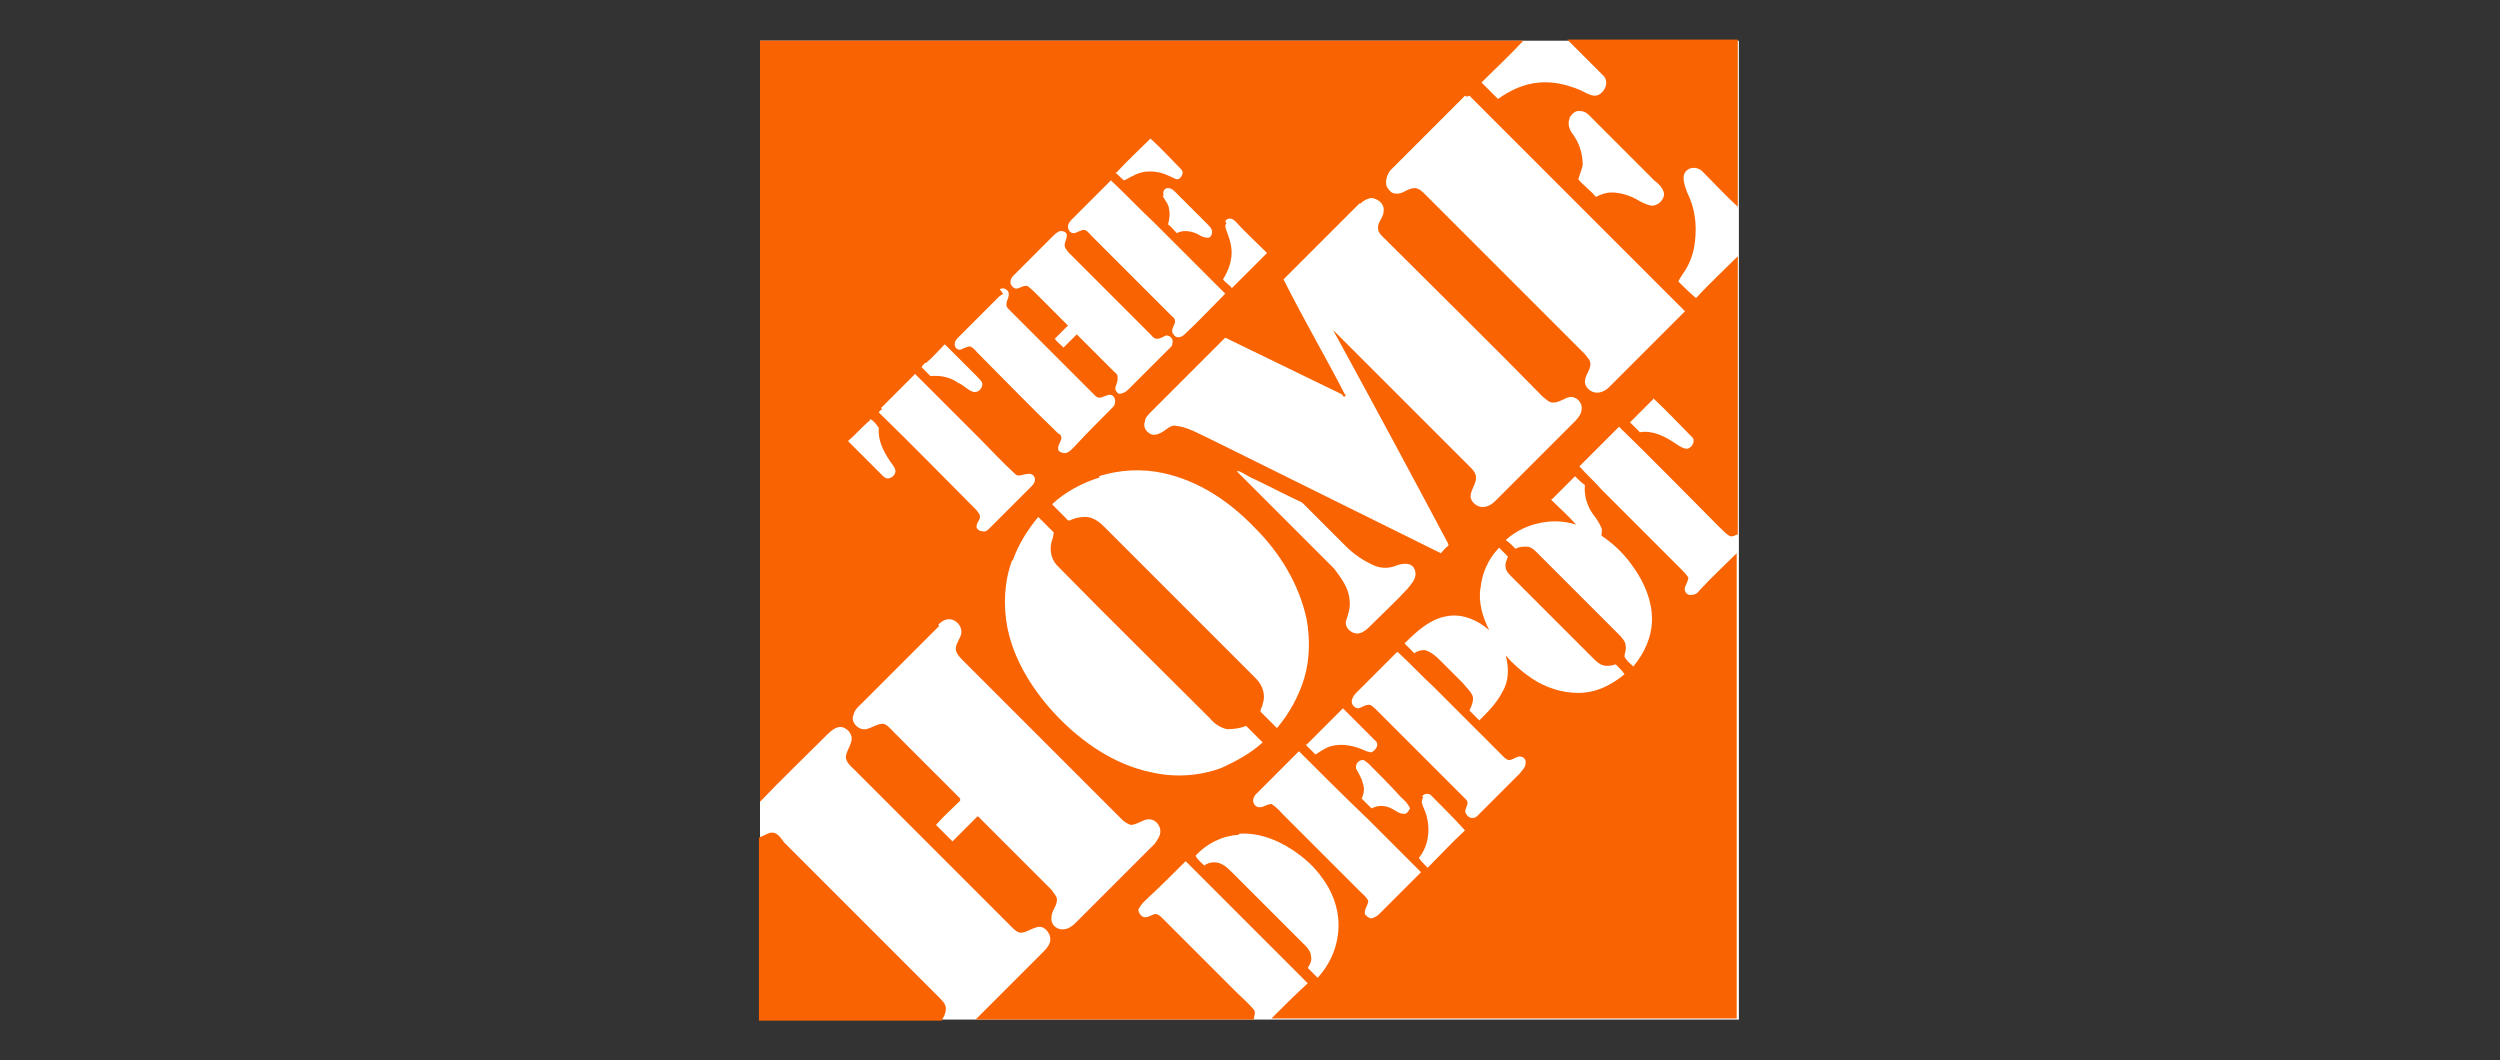
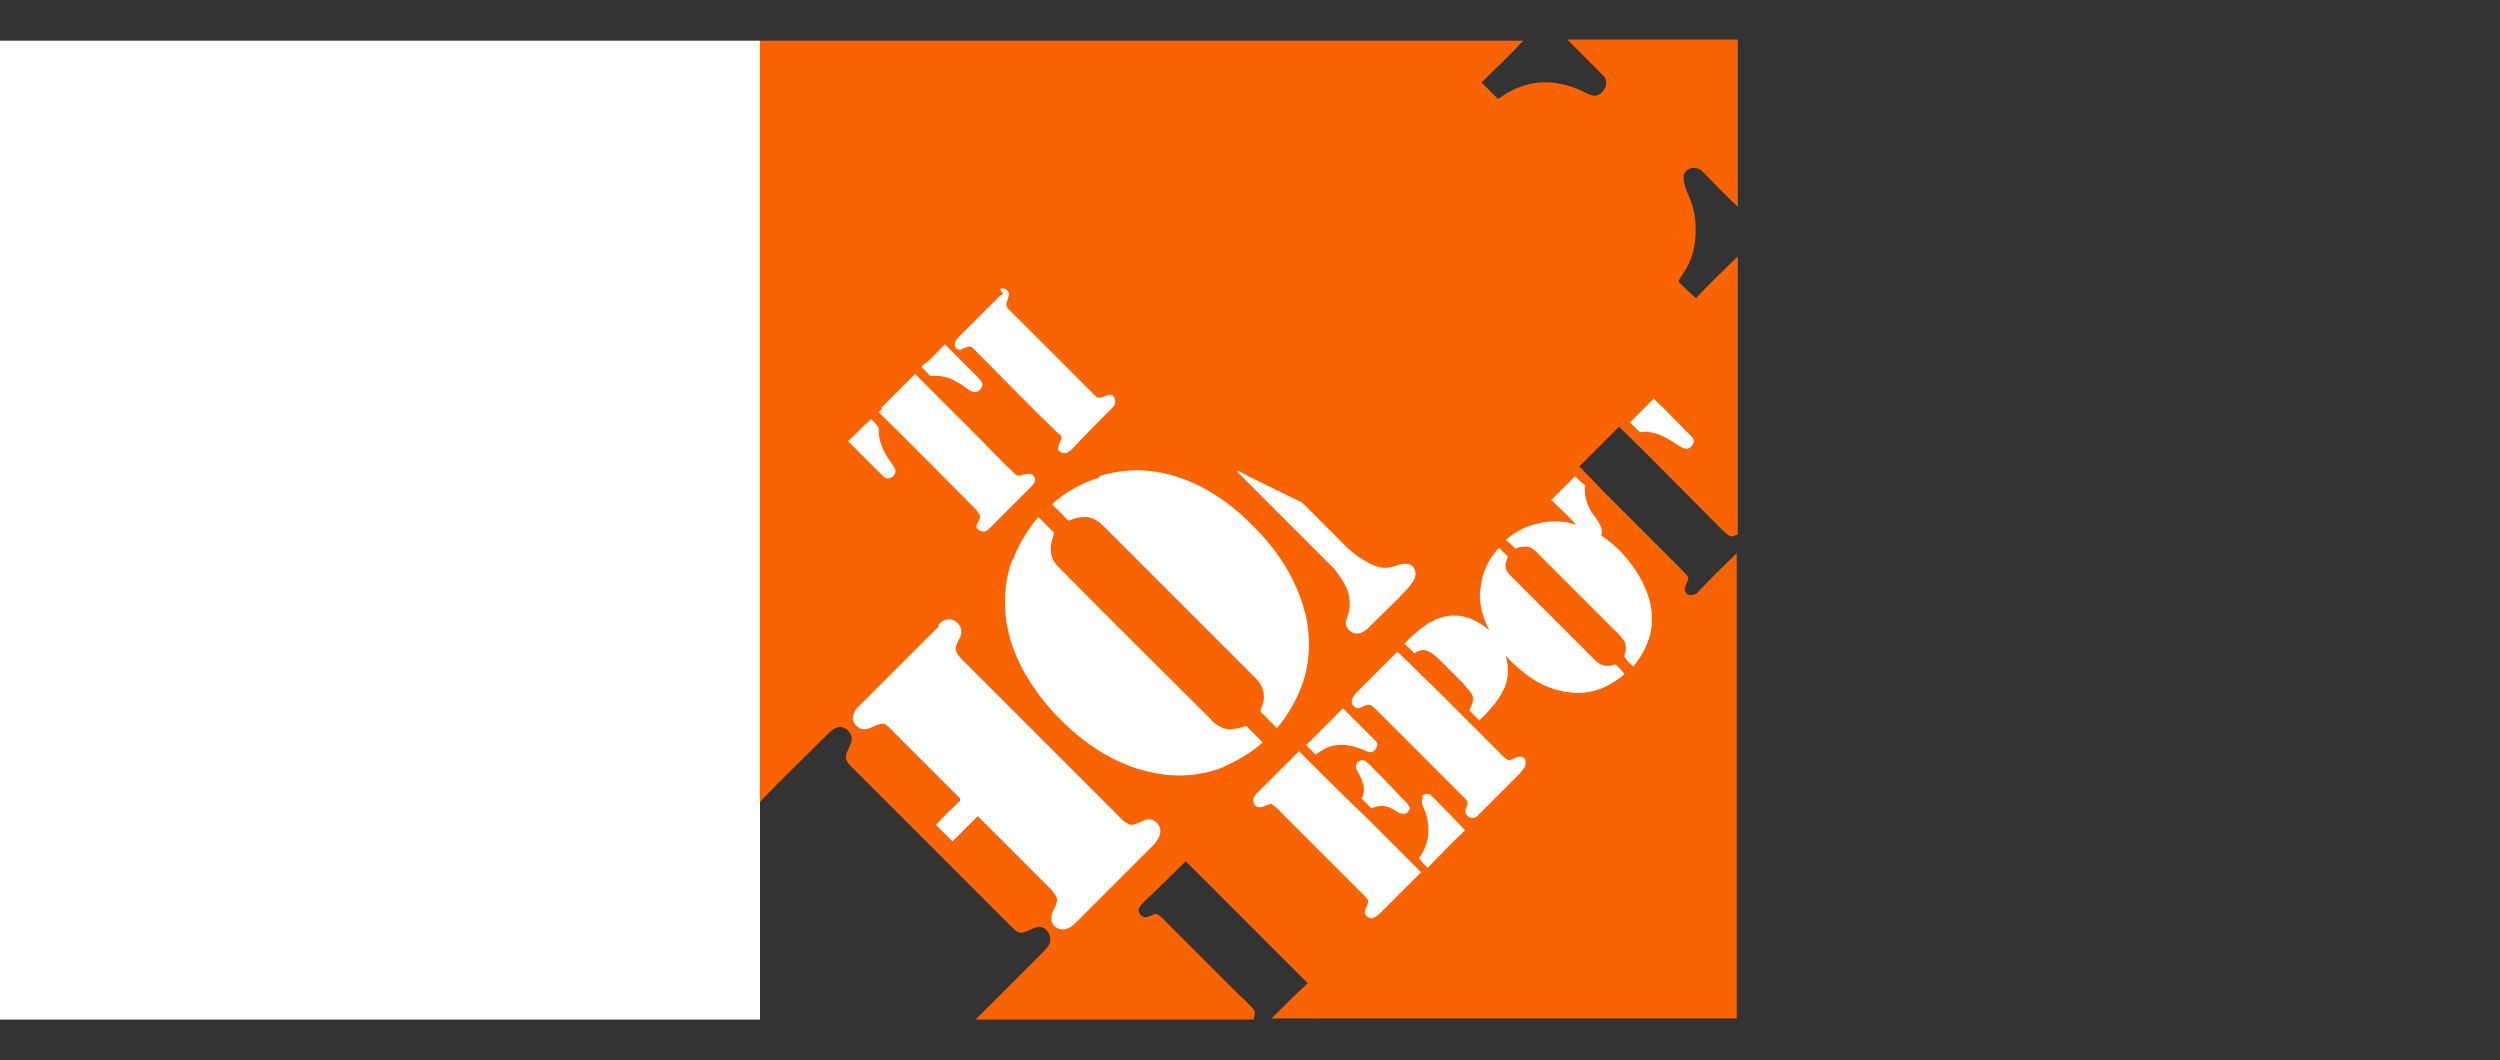
<svg xmlns="http://www.w3.org/2000/svg" viewBox="0 0 227.3 96.4" version="1.1" data-sanitized-data-name="Layer 1" data-name="Layer 1" id="Layer_1">
  <rect x="0" y="0" width="227.3" height="96.4" fill="#333333" stroke="none" />
  <defs>
    <style>
      .cls-1 {
        fill: #f96302;
      }

      .cls-1, .cls-2 {
        stroke-width: 0px;
      }

      .cls-2 {
        fill: #fff;
      }
    </style>
  </defs>
-   <path d="M69.1,3.7h89v89h-89V3.7Z" class="cls-2" />
+   <path d="M69.1,3.7v89h-89V3.7Z" class="cls-2" />
  <path d="M69.1,3.7h55.9c4.5,0,9,0,13.5,0-1.2,1.3-2.5,2.5-3.8,3.8.5.5,1,1,1.5,1.5,1.1-.8,2.4-1.4,3.8-1.5,1.3-.1,2.5.2,3.7.7.4.2.9.5,1.3.5.5,0,.9-.5,1-.9.1-.3,0-.7-.2-.9-1.1-1.1-2.2-2.2-3.3-3.3,5.2,0,10.4,0,15.5,0,0,5,0,10.1,0,15.2-1.1-1-2.1-2.1-3.2-3.2-.3-.3-.7-.4-1.1-.3-.3.1-.5.3-.6.6-.1.5.1,1.1.3,1.6.7,1.4.9,2.9.7,4.5-.1,1-.5,2.1-1.1,2.9-.1.2-.3.4-.4.7.5.5,1,1,1.6,1.5,1.2-1.3,2.5-2.5,3.8-3.8,0,8.4,0,16.9,0,25.3-.2,0-.5.3-.8.1-.3-.2-.6-.5-.9-.8-3-3-6-6.1-9.1-9.1-1.2,1.2-2.4,2.4-3.6,3.6.6.7,1.4,1.4,2,2.1,2.4,2.4,4.9,4.9,7.3,7.3.2.2.4.4.6.7,0,.3-.2.6-.3.9-.1.3.1.7.5.7.3,0,.6-.1.8-.4,1.1-1.2,2.3-2.3,3.4-3.4v42.3h-42.3c1.1-1.1,2.2-2.2,3.3-3.2-3.7-3.7-7.4-7.4-11.1-11.1-1.2,1.2-2.4,2.4-3.6,3.5-.3.3-.5.5-.7.9,0,.3.3.7.6.7.3,0,.6-.2.9-.3.3,0,.5.2.7.4,2.2,2.2,4.4,4.4,6.6,6.6.6.6,1.2,1.1,1.7,1.7.2.3,0,.6,0,.9h-25.3l6-6c.4-.4.8-.8.8-1.3,0-.6-.6-1.3-1.2-1.1-.5.1-1,.5-1.5.5-.3,0-.6-.3-.8-.5-4.8-4.8-9.5-9.5-14.3-14.3-.3-.3-.7-.6-.8-1.1,0-.5.4-1,.5-1.5.2-.6-.4-1.3-1-1.3-.4,0-.8.3-1.1.6-2.1,2.1-4.2,4.1-6.2,6.2,0-23.1,0-46.3,0-69.4" class="cls-1" />
-   <path d="M133.4,8.8c0,0,.2-.2.3,0,6.5,6.5,13,13,19.5,19.5-2.3,2.3-4.6,4.6-6.9,6.9-.3.3-.7.5-1.1.5-.6,0-1.1-.5-1.1-1,0-.6.5-1,.5-1.6,0-.4-.3-.6-.5-.9-4.8-4.8-9.7-9.7-14.5-14.5-.3-.3-.6-.6-1-.6-.6,0-1.1.6-1.7.5-.4,0-.6-.3-.8-.6-.2-.5,0-1.1.3-1.5,2.3-2.3,4.5-4.5,6.8-6.8M142.7,10.7c.2-.3.5-.7,1-.6.5,0,.8.4,1.1.7,1.9,1.9,3.7,3.7,5.6,5.6.4.3.8.7.9,1.2,0,.5-.4,1-1,1.1-.4,0-.8-.2-1.2-.4-.8-.5-1.7-.8-2.6-.8-.5,0-1,.2-1.4.4-.5-.6-1.1-1-1.6-1.6.1-.4.3-.8.4-1.3,0-1-.3-2-.9-2.8-.3-.4-.5-.9-.3-1.4M101.5,15.7c1-1.1,2.1-2.1,3.1-3.1,1,.9,1.9,1.9,2.8,2.8.3.3,0,.8-.3.9-.3,0-.5-.2-.8-.3-1-.5-2.3-.6-3.3,0-.3.1-.5.3-.8.4-.3-.2-.5-.5-.8-.7M100.9,16.3c1.4,1.3,2.7,2.7,4.1,4,2.1,2.1,4.2,4.2,6.4,6.4-1.2,1.2-2.4,2.5-3.7,3.7-.3.3-.8.4-1,0-.3-.3,0-.7.1-1,.1-.2,0-.5-.2-.6-2.4-2.4-4.9-4.9-7.3-7.3-.2-.2-.4-.5-.7-.6-.4,0-.7.3-1,.3-.3,0-.5-.3-.5-.6,0-.2.1-.4.3-.6,1.2-1.2,2.4-2.4,3.6-3.6M105.8,17.8c-.1-.3,0-.7.4-.7.2,0,.4.1.6.3,1,1,2,2,3,3,.2.2.4.4.4.7,0,.3-.2.6-.5.5-.4,0-.7-.3-1-.4-.5-.2-1.2-.3-1.7,0-.3-.3-.5-.6-.8-.8.1-.4.2-.9.1-1.3,0-.5-.4-.9-.6-1.3M123.7,18.5c.3-.3.6-.4.9-.5.6,0,1.3.5,1.2,1.2,0,.6-.6,1-.5,1.6,0,.4.4.7.7,1,4.8,4.8,9.6,9.5,14.3,14.3.3.2.5.5.9.5.6,0,1-.4,1.5-.5.6-.1,1.2.5,1.1,1.1,0,.4-.3.8-.6,1.1-2.4,2.4-4.8,4.8-7.2,7.2-.3.3-.7.6-1.2.6-.5,0-1-.4-1.1-.9,0-.7.5-1.1.5-1.8,0-.3-.2-.6-.4-.8-4.2-4.2-8.4-8.4-12.6-12.6,3.5,6.4,7,12.9,10.4,19.3,0,0,.1.2.1.3-.3.2-.5.5-.7.7-6.9-3.4-13.9-6.9-20.8-10.3-1.1-.5-2.2-1.2-3.4-1.3-.4,0-.7.3-1,.5-.3.2-.7.4-1.1.3-.5-.2-.8-.7-.6-1.2,0-.3.3-.6.6-.9,2.2-2.2,4.5-4.5,6.7-6.7,3.5,1.7,7,3.4,10.5,5.1.1,0,.2.2.3.3,0,0,.1-.1.2-.2h-.1c-1.8-3.5-3.8-6.9-5.6-10.5,2.3-2.3,4.6-4.6,6.9-6.9M111.4,20.1c.2-.3.6-.3.9,0,.9,1,1.9,1.9,2.9,2.9-1.1,1.1-2.1,2.1-3.2,3.2-.2-.3-.6-.5-.8-.8.3-.5.6-1.1.7-1.7.2-.9,0-1.7-.3-2.5-.1-.3-.3-.6-.1-.9M95.7,21.5c.2-.2.4-.4.7-.5.3,0,.6.1.6.4,0,.3-.2.6-.2.9,0,.3.2.4.3.6,2.5,2.5,5,5,7.5,7.5.2.2.3.4.6.4.3,0,.6-.2.8-.3.4,0,.7.3.6.7,0,.3-.2.4-.4.6-1.2,1.2-2.4,2.4-3.6,3.6-.2.2-.5.4-.8.4-.2,0-.3-.2-.4-.4,0-.4.3-.7.2-1.2,0-.2-.2-.3-.3-.4-1.1-1.1-2.3-2.3-3.4-3.4-.4.4-.8.8-1.2,1.2-.3-.3-.6-.5-.8-.8.4-.4.8-.8,1.2-1.2-1-1-2-2-3-3-.2-.2-.4-.4-.7-.6-.5-.1-.9.5-1.3.1-.4-.3-.2-.8,0-1,1.2-1.2,2.5-2.5,3.7-3.7" class="cls-2" />
  <path d="M90.9,26.3c.3-.2.7,0,.8.3.1.4-.2.7-.2,1.1,0,.2.1.3.3.5,2.6,2.6,5.2,5.2,7.8,7.8.5.5,1.1-.4,1.6,0,.3.3.2.8,0,1-1.2,1.2-2.4,2.4-3.6,3.7-.2.2-.4.4-.7.5-.3,0-.7-.1-.7-.4,0-.4.3-.7.3-1,0-.2-.1-.3-.3-.4-2.5-2.4-4.9-4.9-7.3-7.3-.2-.2-.4-.5-.7-.6-.3,0-.6.2-.9.3-.3,0-.5-.2-.5-.5,0-.3.2-.5.4-.7,1.2-1.2,2.4-2.4,3.6-3.6.1-.1.3-.2.4-.3M84.2,33c.6-.5,1.1-1.1,1.7-1.7,1,1,1.9,1.9,2.9,2.9.2.2.4.4.5.6.1.5-.4,1-.9.8-.5-.2-.8-.6-1.3-.8-.7-.5-1.6-.7-2.5-.6-.3-.3-.5-.5-.8-.8,0-.1.2-.3.3-.4M80.1,37.1c1-1,2.1-2.1,3.1-3.1,2,2,3.9,3.9,5.9,5.9,1.1,1.1,2.1,2.2,3.2,3.2.3.3.7,0,1.1,0,.3-.1.7.1.7.5,0,.2-.1.4-.3.6-1.3,1.3-2.5,2.5-3.8,3.8-.2.2-.4.4-.7.3-.3,0-.6-.3-.5-.5,0-.3.3-.5.3-.8,0-.3-.2-.4-.3-.6-3-3-5.9-6-8.9-8.9,0-.1.2-.2.3-.3M150.3,36.2c1.2,1.1,2.3,2.3,3.5,3.5.4.3.1,1-.4,1.1-.4,0-.8-.3-1.1-.5-.9-.6-2-1.2-3.2-1-.3-.3-.6-.6-.9-.9.7-.7,1.4-1.4,2.1-2.1M79.1,38.1c.3.1.6.5.8.8-.1,1.1.4,2.1,1,3,.2.3.4.5.5.8.1.4-.3.8-.7.8-.2,0-.4-.2-.5-.3-1-1-2-2-3.1-3.1.7-.6,1.3-1.3,2-1.9M99.9,43.3c1.9-.6,3.9-.7,5.8-.3,3.3.7,6.1,2.6,8.4,5,2.3,2.3,4,5.1,4.7,8.3.3,1.7.3,3.6-.2,5.3-.5,1.7-1.4,3.3-2.5,4.6-.5-.5-1-1-1.5-1.5,0-.3.2-.5.2-.7.3-.8,0-1.7-.6-2.3-4.6-4.6-9.3-9.3-13.9-13.9-.4-.4-1-.8-1.6-.8-.5,0-1,.1-1.4.3-.2.1-.3-.1-.4-.2-.4-.4-.8-.8-1.2-1.2,0,0,0,0,0-.1,1.2-1.1,2.7-1.9,4.3-2.4M112.5,42.8c.4.1.8.4,1.2.6,1.5.7,3,1.5,4.5,2.2.1,0,.3.2.4.3,1.3,1.3,2.6,2.6,3.8,3.8.7.7,1.6,1.3,2.5,1.7.7.3,1.4.3,2.1,0,.3-.1.7-.2,1.1-.1.4.1.6.5.6.9,0,.5-.4.9-.7,1.3-1.1,1.2-2.3,2.3-3.5,3.5-.3.3-.7.6-1.1.6-.6,0-1.2-.6-1-1.2.2-.6.4-1.2.3-1.9-.1-1.1-.8-2-1.4-2.8-2.5-2.5-5.1-5.1-7.6-7.6-.4-.4-.8-.8-1.2-1.2M141.1,45.4c.7-.7,1.4-1.4,2.1-2.1.3.3.6.6.9.8-.1.9.2,1.9.7,2.6.3.4.6.8.8,1.3.1.2,0,.5,0,.7,1.2.8,2.2,1.8,3,3,.9,1.3,1.6,2.9,1.6,4.6,0,1.6-.7,3.1-1.7,4.3-.3-.3-.6-.5-.8-.9,0-.3.2-.7.1-1,0-.4-.4-.8-.7-1.1-2.5-2.5-4.9-4.9-7.4-7.4-.2-.2-.5-.5-.9-.5-.3,0-.7,0-1,.2-.3-.3-.6-.6-.9-.8,1.2-1.1,2.9-1.7,4.5-1.7.6,0,1.3.1,1.9.3-.7-.8-1.5-1.5-2.3-2.3M92.1,50.9c.5-1.4,1.3-2.7,2.3-3.9.5.5,1,1,1.4,1.4,0,.3-.1.6-.2.9-.2.8,0,1.7.7,2.3,4.5,4.6,9.1,9.1,13.7,13.7.4.5,1,.9,1.6,1,.6,0,1.2-.1,1.7-.3.5.5,1,1,1.5,1.5-1.1,1-2.4,1.7-3.7,2.3-2.1.8-4.4.9-6.5.4-3.3-.7-6.2-2.7-8.5-5.1-2.1-2.2-3.9-5-4.5-8-.4-2-.3-4.2.4-6.1M134.6,53.6c.1-1.4.7-2.8,1.7-3.8.3.3.6.6.8.8-.1.3-.3.7-.2,1,0,.3.3.6.5.8,2.5,2.5,4.9,4.9,7.4,7.4.3.3.6.6,1,.7.4.1.8,0,1.1-.1.3.3.6.6.8.9-1.2,1-2.6,1.7-4.2,1.7-1.5,0-3-.5-4.2-1.3-.9-.6-1.7-1.3-2.4-2.1.3,1.1.3,2.3-.3,3.3-.5,1-1.3,1.8-2.1,2.6-.3-.3-.6-.6-.9-.9.2-.4.4-.9.3-1.3-.2-.5-.6-.8-.9-1.2-.7-.7-1.4-1.4-2.1-2.1-.4-.4-.9-.8-1.4-.9-.3,0-.7.1-.9.3-.3-.3-.6-.6-.9-.9,1.1-1.1,2.4-2.3,4-2.5,1.3-.2,2.7.4,3.7,1.3-.6-1.2-1-2.5-.8-3.9M85.3,56.8c.3-.3.6-.5,1-.5.6,0,1.2.6,1.1,1.3-.1.5-.5.9-.5,1.4,0,.4.4.8.7,1.1l14.4,14.4c.2.2.5.4.8.5.5,0,1-.4,1.5-.5.6-.1,1.2.4,1.2,1.1,0,.4-.3.8-.5,1.1l-7.2,7.2c-.3.3-.7.6-1.2.6-.6,0-1.1-.5-1-1.1,0-.6.5-1,.5-1.6,0-.3-.3-.6-.5-.9-2.2-2.2-4.3-4.3-6.5-6.5,0,0-.2-.3-.3-.1-.7.7-1.5,1.5-2.2,2.2-.5-.5-1-1-1.5-1.5.7-.8,1.5-1.5,2.2-2.2,0,0,0-.1,0-.2-2-2-4-4-6-6-.3-.3-.6-.7-1-.8-.6,0-1,.4-1.6.5-.7.1-1.4-.7-1.1-1.3.1-.5.5-.8.8-1.1,2.3-2.3,4.7-4.7,7-7M127.1,59.3c1.1,1,2.2,2.2,3.3,3.2,2.1,2.1,4.2,4.2,6.3,6.3.1.1.3.3.5.3.4,0,.7-.4,1.1-.3.2,0,.5.3.4.6,0,.4-.3.6-.5.9-1.3,1.3-2.6,2.6-3.9,3.9-.3.3-.8.2-1-.2-.3-.4.4-.9,0-1.3-2.7-2.7-5.4-5.4-8.1-8.1-.2-.2-.4-.4-.6-.5-.4-.1-.7.2-1.1.3-.3,0-.6-.3-.6-.6,0-.3.2-.6.4-.8,1.2-1.2,2.5-2.5,3.7-3.7M118.8,67.7c1.1-1.1,2.2-2.2,3.3-3.3,1,1,2,2,3,3,.3.3,0,.8-.4,1-.2,0-.5-.1-.7-.2-.9-.4-1.9-.6-2.8-.4-.6.1-1.1.5-1.6.8-.3-.3-.6-.6-.9-.9M114.2,72.2c1.3-1.3,2.6-2.6,3.9-3.9,2.1,2.1,4.2,4.2,6.3,6.2,1.6,1.6,3.2,3.2,4.8,4.8-1.3,1.3-2.5,2.5-3.8,3.8-.2.2-.4.3-.7.4-.2,0-.5-.2-.6-.4-.1-.4.3-.8.3-1.2-.2-.4-.5-.6-.8-.9l-6.8-6.8c-.4-.4-.7-.8-1.2-1.1-.5,0-.9.5-1.4.2-.4-.3-.3-.8,0-1.1M123.3,69.9c-.1-.4.2-.8.6-.8.2,0,.3.2.5.3,1,1,2,2,2.9,3,.3.3.7.6.9,1.1-.1.2-.3.5-.5.5-.5,0-.8-.3-1.2-.5-.6-.3-1.2-.3-1.8,0-.3-.3-.6-.6-.9-.9.2-.4.3-.9.1-1.4-.1-.5-.4-.9-.6-1.3M129.3,72.4c.2-.3.7-.3.9,0,1,1,2,2,3,3.1-1.2,1.1-2.3,2.3-3.4,3.4-.3-.3-.6-.6-.8-.9,1-1.2,1.1-3,.5-4.4-.1-.3-.4-.7-.1-1.1" class="cls-2" />
-   <path d="M69.1,76.1c.4-.1.7-.4,1.1-.4.5,0,.8.5,1.1.9,4.7,4.7,9.4,9.4,14.1,14.1.3.3.6.6.6,1,0,.4-.2.8-.4,1.1-5.5,0-11.1,0-16.6,0,0-5.5,0-11.1,0-16.6" class="cls-1" />
-   <path d="M112.7,75.8c1.7-.1,3.3.5,4.7,1.4,1.1.7,2.1,1.6,2.8,2.6.9,1.2,1.5,2.7,1.5,4.3,0,1.8-.7,3.5-1.9,4.8-.3-.3-.6-.6-.9-.9.2-.3.4-.7.3-1,0-.6-.5-1-.9-1.4l-6.3-6.3c-.4-.4-.9-.9-1.6-.9-.3,0-.7.1-.9.3-.3-.3-.6-.5-.8-.9,1-1.1,2.4-1.8,3.9-1.9h0Z" class="cls-2" />
</svg>